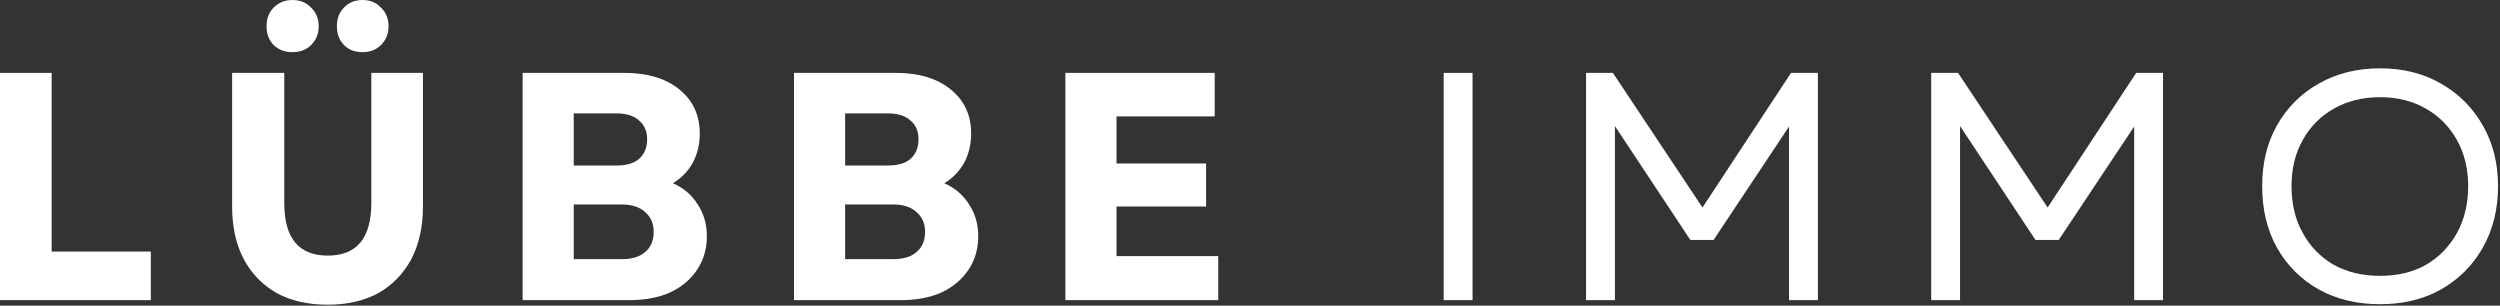
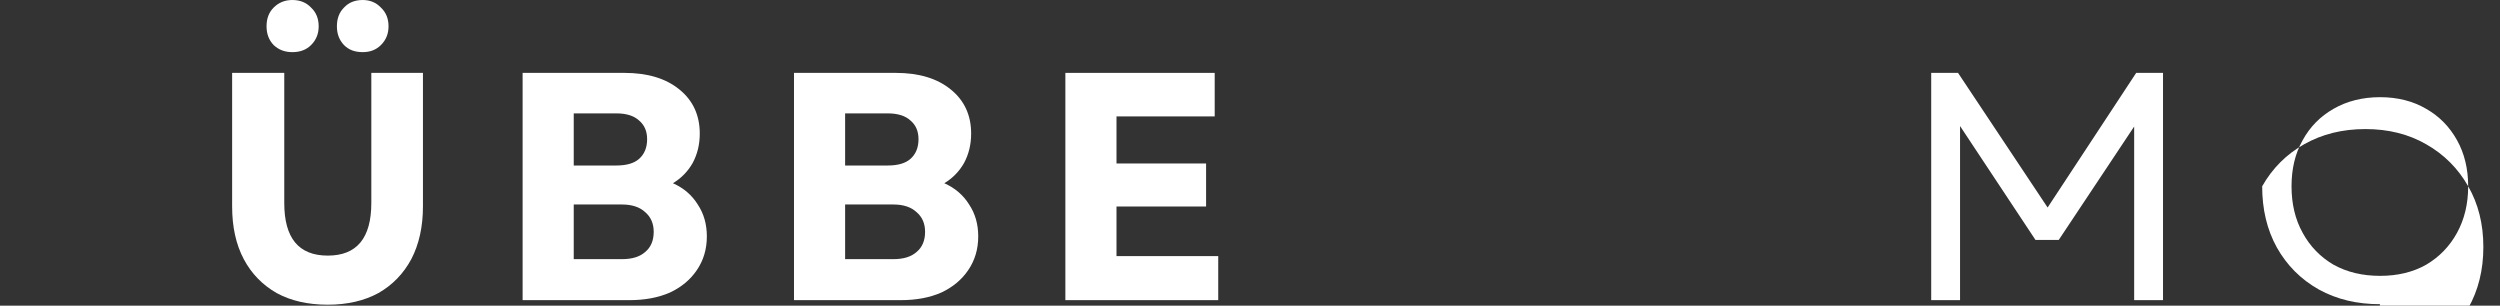
<svg xmlns="http://www.w3.org/2000/svg" width="100%" height="100%" viewBox="0 0 957 117" version="1.1" xml:space="preserve" style="fill-rule:evenodd;clip-rule:evenodd;stroke-linejoin:round;stroke-miterlimit:2;">
  <rect x="0" y="0" width="957" height="117" fill="#333333" stroke="none" />
  <g>
    <g>
-       <path d="M0,114.896l0,-86.996l19.763,0l-0,68.395l37.975,0l0,18.601l-57.738,-0Z" style="fill:#fff;fill-rule:nonzero;" />
-     </g>
+       </g>
  </g>
  <g>
    <g>
      <path d="M125.479,116.64c-7.653,-0 -14.144,-1.502 -19.569,-4.457c-5.425,-3.1 -9.639,-7.411 -12.594,-12.981c-3.003,-5.668 -4.456,-12.401 -4.456,-20.151l-0,-51.151l19.956,0l0,49.795c0,13.466 5.522,20.15 16.663,20.15c11.093,0 16.663,-6.684 16.663,-20.15l-0,-49.795l19.763,0l-0,51.151c-0,7.75 -1.502,14.483 -4.457,20.151c-3.003,5.57 -7.168,9.881 -12.594,12.981c-5.425,2.955 -11.915,4.457 -19.375,4.457Zm-23.444,-106.565c-0,-2.955 0.872,-5.328 2.713,-7.169c1.937,-1.937 4.311,-2.906 7.168,-2.906c2.955,0 5.329,0.969 7.169,2.906c1.938,1.841 2.907,4.214 2.907,7.169c-0,2.858 -0.969,5.232 -2.907,7.169c-1.84,1.841 -4.214,2.713 -7.169,2.713c-2.857,-0 -5.231,-0.872 -7.168,-2.713c-1.841,-1.937 -2.713,-4.311 -2.713,-7.169Zm26.932,0c-0,-2.955 0.872,-5.328 2.712,-7.169c1.792,-1.937 4.166,-2.906 7.169,-2.906c2.81,0 5.135,0.969 6.975,2.906c1.938,1.841 2.907,4.214 2.907,7.169c-0,2.858 -0.969,5.232 -2.907,7.169c-1.84,1.841 -4.165,2.713 -6.975,2.713c-3.003,-0 -5.377,-0.872 -7.169,-2.713c-1.84,-1.937 -2.712,-4.311 -2.712,-7.169Z" style="fill:#fff;fill-rule:nonzero;" />
    </g>
  </g>
  <g>
    <g>
      <path d="M200.057,114.896l0,-86.996l38.944,0c8.913,0 15.937,2.132 21.12,6.394c5.134,4.166 7.75,9.785 7.75,16.857c-0,4.166 -0.921,7.895 -2.713,11.238c-1.841,3.245 -4.359,5.812 -7.556,7.75c4.117,1.84 7.266,4.553 9.494,8.137c2.325,3.488 3.487,7.557 3.487,12.207c0,4.941 -1.308,9.252 -3.875,12.981c-2.47,3.633 -5.909,6.491 -10.269,8.525c-4.408,1.938 -9.591,2.907 -15.5,2.907l-40.882,-0Zm19.569,-15.694l18.407,-0c3.875,-0 6.829,-0.872 8.912,-2.713c2.18,-1.792 3.294,-4.359 3.294,-7.75c0,-3.197 -1.114,-5.716 -3.294,-7.556c-2.083,-1.938 -5.037,-2.907 -8.912,-2.907l-18.407,0l0,20.926Zm0,-35.845l16.275,0c3.875,0 6.782,-0.823 8.719,-2.518c2.035,-1.793 3.1,-4.311 3.1,-7.557c0,-3.1 -1.065,-5.473 -3.1,-7.169c-1.937,-1.792 -4.844,-2.712 -8.719,-2.712l-16.275,-0l0,19.956Z" style="fill:#fff;fill-rule:nonzero;" />
    </g>
  </g>
  <g>
    <g>
      <path d="M303.942,114.896l-0,-86.996l38.944,0c8.913,0 15.936,2.132 21.119,6.394c5.135,4.166 7.75,9.785 7.75,16.857c0,4.166 -0.92,7.895 -2.712,11.238c-1.841,3.245 -4.36,5.812 -7.557,7.75c4.118,1.84 7.266,4.553 9.494,8.137c2.325,3.488 3.488,7.557 3.488,12.207c-0,4.941 -1.308,9.252 -3.875,12.981c-2.471,3.633 -5.91,6.491 -10.269,8.525c-4.408,1.938 -9.591,2.907 -15.5,2.907l-40.882,-0Zm19.569,-15.694l18.406,-0c3.875,-0 6.83,-0.872 8.913,-2.713c2.18,-1.792 3.294,-4.359 3.294,-7.75c-0,-3.197 -1.114,-5.716 -3.294,-7.556c-2.083,-1.938 -5.038,-2.907 -8.913,-2.907l-18.406,0l-0,20.926Zm-0,-35.845l16.275,0c3.875,0 6.781,-0.823 8.719,-2.518c2.034,-1.793 3.1,-4.311 3.1,-7.557c-0,-3.1 -1.066,-5.473 -3.1,-7.169c-1.938,-1.792 -4.844,-2.712 -8.719,-2.712l-16.275,-0l-0,19.956Z" style="fill:#fff;fill-rule:nonzero;" />
    </g>
  </g>
  <g>
    <g>
      <path d="M407.826,114.896l0,-86.996l57.158,0l-0,16.663l-37.589,0l0,18.019l34.295,0l-0,16.469l-34.295,0l0,18.988l38.945,0l-0,16.857l-58.514,-0Z" style="fill:#fff;fill-rule:nonzero;" />
    </g>
  </g>
  <g>
    <g>
-       <rect x="552.642" y="27.9" width="11.044" height="86.995" style="fill:#fff;fill-rule:nonzero;" />
-     </g>
+       </g>
  </g>
  <g>
    <g>
-       <path d="M607.144,114.896l-0,-86.996l10.269,0l34.294,51.539l33.907,-51.539l10.269,0l-0,86.996l-11.044,-0l-0,-66.458l-28.869,43.401l-8.913,0l-28.869,-43.594l-0,66.651l-11.044,-0Z" style="fill:#fff;fill-rule:nonzero;" />
-     </g>
+       </g>
  </g>
  <g>
    <g>
      <path d="M739.265,114.896l-0,-86.996l10.269,0l34.294,51.539l33.907,-51.539l10.269,0l-0,86.996l-11.044,-0l-0,-66.458l-28.869,43.401l-8.913,0l-28.869,-43.594l-0,66.651l-11.044,-0Z" style="fill:#fff;fill-rule:nonzero;" />
    </g>
  </g>
  <g>
    <g>
-       <path d="M911.105,116.446c-8.815,-0 -16.614,-1.841 -23.444,-5.619c-6.878,-3.875 -12.206,-9.203 -16.081,-16.082c-3.778,-6.829 -5.619,-14.628 -5.619,-23.444c-0,-8.767 1.841,-16.517 5.619,-23.25c3.875,-6.83 9.203,-12.207 16.081,-16.082c6.83,-3.875 14.629,-5.812 23.444,-5.812c8.768,-0 16.518,1.937 23.251,5.812c6.83,3.875 12.206,9.252 16.081,16.082c3.875,6.733 5.813,14.483 5.813,23.25c-0,8.816 -1.938,16.615 -5.813,23.444c-3.875,6.879 -9.251,12.207 -16.081,16.082c-6.733,3.778 -14.483,5.619 -23.251,5.619Zm-33.906,-45.145c-0,6.733 1.404,12.691 4.262,17.826c2.81,5.182 6.782,9.251 11.819,12.206c5.135,2.858 11.093,4.263 17.825,4.263c6.685,-0 12.594,-1.405 17.632,-4.263c5.038,-2.955 8.961,-7.024 11.819,-12.206c2.809,-5.135 4.263,-11.093 4.263,-17.826c-0,-6.684 -1.454,-12.594 -4.263,-17.631c-2.858,-5.135 -6.781,-9.155 -11.819,-12.013c-5.038,-2.955 -10.947,-4.456 -17.632,-4.456c-6.732,-0 -12.69,1.501 -17.825,4.456c-5.037,2.858 -9.009,6.878 -11.819,12.013c-2.858,5.037 -4.262,10.947 -4.262,17.631Z" style="fill:#fff;fill-rule:nonzero;" />
+       <path d="M911.105,116.446c-8.815,-0 -16.614,-1.841 -23.444,-5.619c-6.878,-3.875 -12.206,-9.203 -16.081,-16.082c-3.778,-6.829 -5.619,-14.628 -5.619,-23.444c3.875,-6.83 9.203,-12.207 16.081,-16.082c6.83,-3.875 14.629,-5.812 23.444,-5.812c8.768,-0 16.518,1.937 23.251,5.812c6.83,3.875 12.206,9.252 16.081,16.082c3.875,6.733 5.813,14.483 5.813,23.25c-0,8.816 -1.938,16.615 -5.813,23.444c-3.875,6.879 -9.251,12.207 -16.081,16.082c-6.733,3.778 -14.483,5.619 -23.251,5.619Zm-33.906,-45.145c-0,6.733 1.404,12.691 4.262,17.826c2.81,5.182 6.782,9.251 11.819,12.206c5.135,2.858 11.093,4.263 17.825,4.263c6.685,-0 12.594,-1.405 17.632,-4.263c5.038,-2.955 8.961,-7.024 11.819,-12.206c2.809,-5.135 4.263,-11.093 4.263,-17.826c-0,-6.684 -1.454,-12.594 -4.263,-17.631c-2.858,-5.135 -6.781,-9.155 -11.819,-12.013c-5.038,-2.955 -10.947,-4.456 -17.632,-4.456c-6.732,-0 -12.69,1.501 -17.825,4.456c-5.037,2.858 -9.009,6.878 -11.819,12.013c-2.858,5.037 -4.262,10.947 -4.262,17.631Z" style="fill:#fff;fill-rule:nonzero;" />
    </g>
  </g>
</svg>